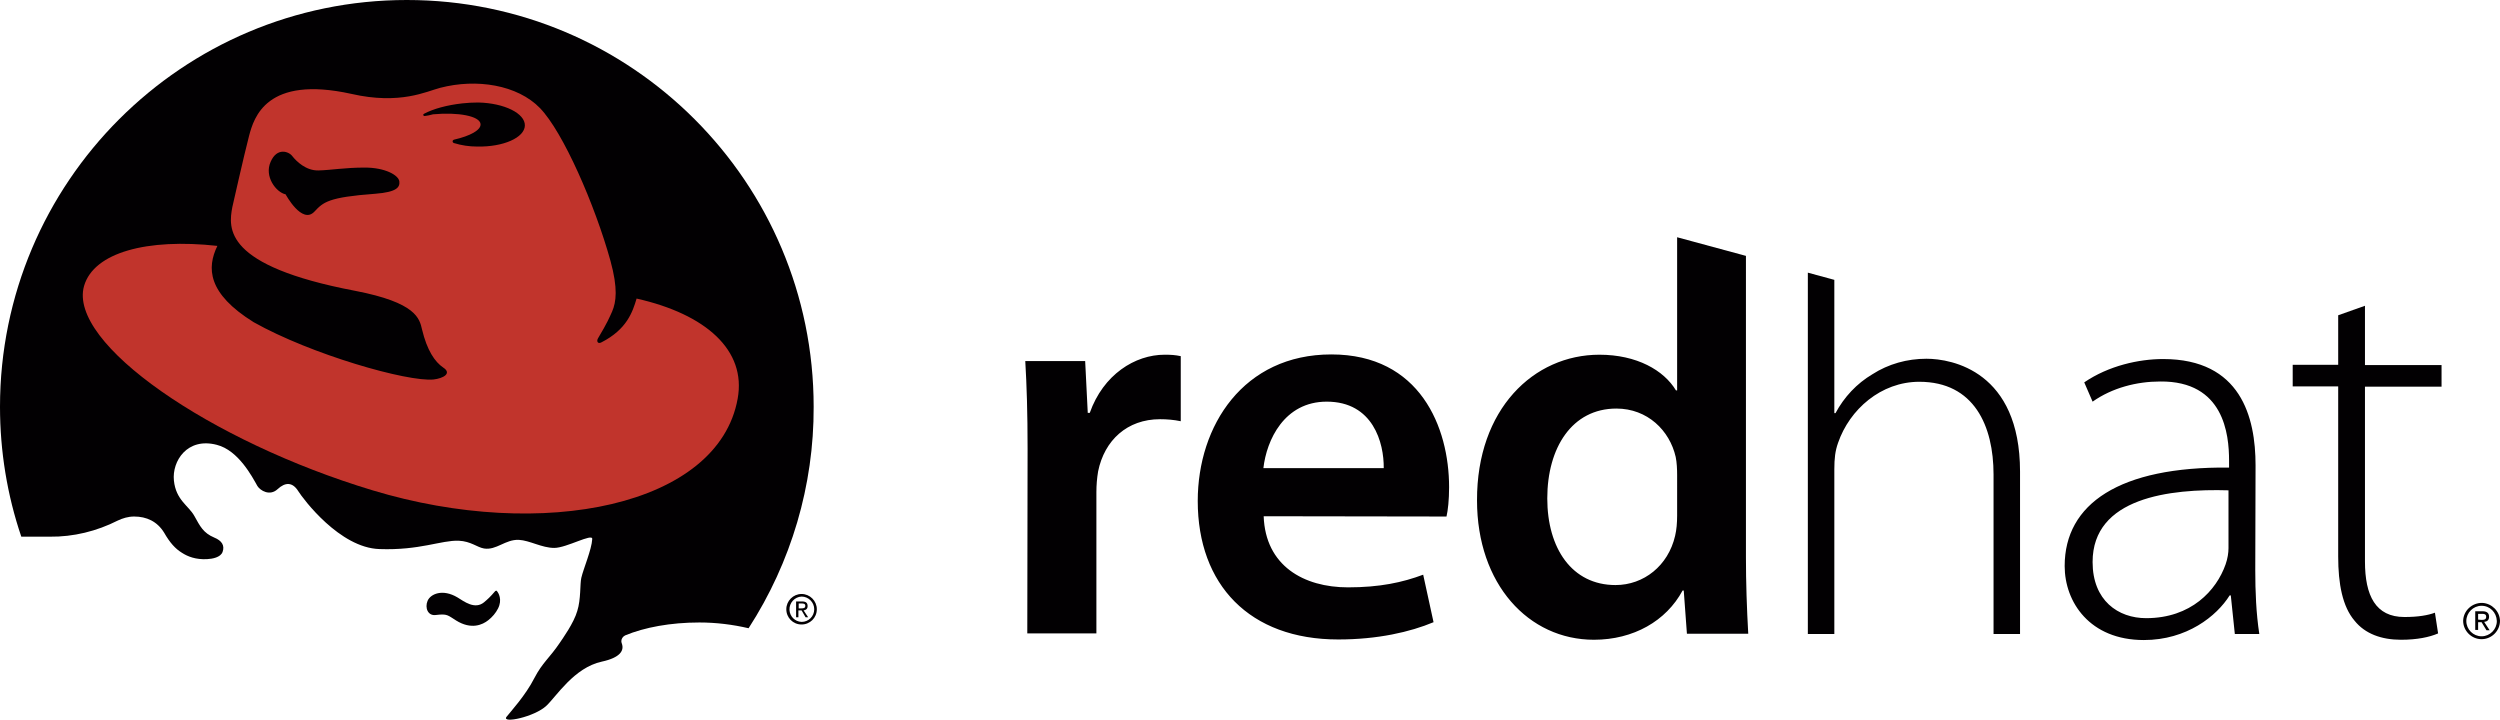
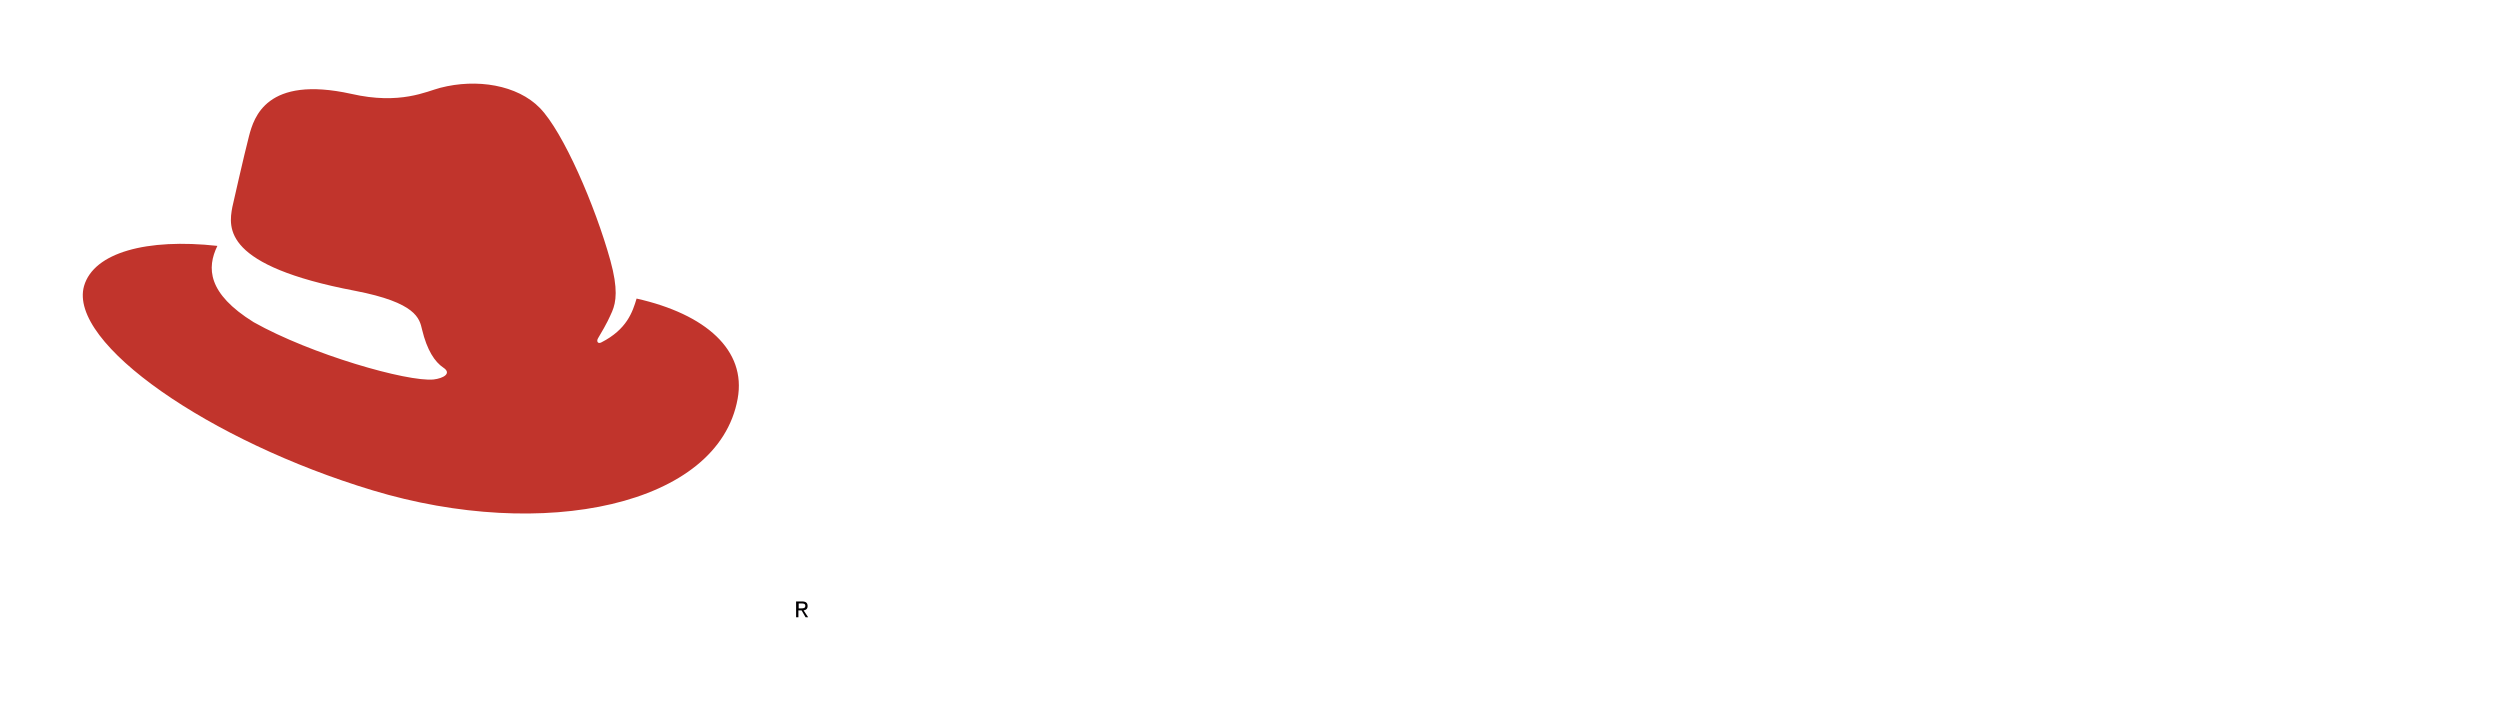
<svg xmlns="http://www.w3.org/2000/svg" version="1.1" id="Layer_1" x="0px" y="0px" viewBox="0 0 86.83 25" style="enable-background:new 0 0 86.83 25;" xml:space="preserve">
  <style type="text/css">
	.st0{fill:#FFFFFF;}
	.st1{fill:none;}
	.st2{fill:#717073;}
	.st3{fill-rule:evenodd;clip-rule:evenodd;fill:#83BA51;}
	.st4{fill-rule:evenodd;clip-rule:evenodd;fill:#1E8F7E;}
	.st5{fill-rule:evenodd;clip-rule:evenodd;fill:#C23C40;}
	.st6{fill:url(#Rectangle-path_1_);}
	.st7{fill:#56874B;}
	.st8{fill:#25643D;}
	.st9{fill:#61A439;}
	.st10{fill:url(#Shape_7_);}
	.st11{fill:#0E7DC2;}
	.st12{fill-rule:evenodd;clip-rule:evenodd;fill:#020002;}
	.st13{fill-rule:evenodd;clip-rule:evenodd;fill:#C1342C;}
	.st14{fill:#CB2026;}
	.st15{fill:#AB1B5C;}
	.st16{fill-rule:evenodd;clip-rule:evenodd;}
	.st17{fill:#00A1E0;}
	.st18{fill:#767576;}
	.st19{fill:#3390C9;}
	.st20{fill:#D5D5D5;}
	.st21{fill:#8C8B8C;}
	.st22{fill:#CFE5F2;}
	.st23{fill:#8CC1E1;}
	.st24{fill:#C5C5C5;}
	.st25{fill:#6AAED8;}
	.st26{fill:#C2DEEF;}
	.st27{fill:#E5E4E5;}
	.st28{fill:#B8B8B8;}
	.st29{fill:#B1B0B1;}
	.st30{fill:#E2E1E2;}
	.st31{fill:#EA4334;}
	.st32{fill:#F8BB16;}
	.st33{fill:#777677;}
	.st34{fill:#EDA31B;}
	.st35{fill:#F9C945;}
	.st36{fill:#CA3F33;}
	.st37{fill:#EB685D;}
	.st38{fill:#0074BC;}
	.st39{fill:#0966AF;}
	.st40{fill:#E2E3E4;}
	.st41{fill:#CC4134;}
	.st42{fill:#F58DA2;}
	.st43{fill:#EC1F48;}
	.st44{fill:#EC1E48;}
	.st45{fill:#534A46;}
	.st46{fill:#4E4540;}
	.st47{fill:#4F4641;}
	.st48{fill:#FAFAFA;}
	.st49{fill:#4E4641;}
	.st50{fill:#4E4541;}
	.st51{fill:#5B534E;}
	.st52{fill:#FEFEFD;}
	.st53{fill:#293342;}
	.st54{fill:#FE9A04;}
	.st55{fill:#293341;}
	.st56{fill:#FE9B07;}
	.st57{fill:#168BD3;}
	.st58{fill:#6EB340;}
	.st59{fill:#6DB340;}
	.st60{fill:#6EB341;}
	.st61{fill:#70B443;}
	.st62{fill:#FDFDFD;}
	.st63{fill:#FDFDFC;}
	.st64{fill:#F79838;}
	.st65{fill:#0098CC;}
	.st66{fill:#65717F;}
	.st67{fill:#66727F;}
	.st68{fill:#EB1D31;}
	.st69{fill:#EB1C31;}
	.st70{fill:#EC1E33;}
	.st71{fill:#EB2034;}
	.st72{fill:#EC1E32;}
	.st73{fill:#FEFEFE;}
	.st74{opacity:0.36;fill:#606060;}
</style>
  <g>
-     <path class="st12" d="M26,21.82c-0.56-0.13-1.13-0.2-1.71-0.2c-1,0-1.91,0.17-2.58,0.45c-0.08,0.04-0.13,0.12-0.13,0.2   c0,0.03,0.01,0.06,0.02,0.09c0.08,0.23-0.05,0.48-0.7,0.62c-0.96,0.21-1.57,1.2-1.92,1.53c-0.41,0.39-1.56,0.63-1.39,0.39   c0.14-0.18,0.66-0.74,0.97-1.35c0.28-0.54,0.53-0.7,0.88-1.22c0.1-0.15,0.49-0.69,0.61-1.11c0.13-0.41,0.09-0.93,0.14-1.15   c0.07-0.31,0.36-0.98,0.38-1.35c0.01-0.21-0.89,0.31-1.32,0.31c-0.43,0-0.85-0.26-1.23-0.28c-0.47-0.02-0.78,0.37-1.21,0.3   c-0.24-0.04-0.45-0.25-0.88-0.27c-0.61-0.02-1.35,0.34-2.75,0.29c-1.38-0.04-2.65-1.74-2.82-2.01c-0.2-0.32-0.45-0.32-0.72-0.07   c-0.27,0.25-0.6,0.05-0.7-0.11c-0.18-0.32-0.66-1.24-1.41-1.43c-1.03-0.27-1.56,0.57-1.49,1.24c0.07,0.68,0.51,0.87,0.71,1.23   c0.2,0.36,0.31,0.59,0.69,0.75c0.27,0.11,0.37,0.28,0.29,0.5c-0.07,0.19-0.35,0.24-0.54,0.25c-0.39,0.02-0.67-0.09-0.87-0.22   C6.09,19.06,5.9,18.85,5.7,18.5c-0.24-0.39-0.61-0.56-1.04-0.56c-0.21,0-0.4,0.06-0.57,0.14c-0.73,0.37-1.54,0.57-2.36,0.56H0.74   C0.25,17.2,0,15.67,0,14.13C0,6.33,6.33,0,14.13,0c7.81,0,14.13,6.33,14.13,14.13C28.27,16.86,27.48,19.53,26,21.82L26,21.82z" />
-     <path class="st12" d="M17.25,20.52c0.07,0.07,0.2,0.31,0.05,0.61c-0.08,0.16-0.2,0.3-0.34,0.41c-0.2,0.16-0.59,0.34-1.12,0.01   c-0.29-0.18-0.3-0.24-0.7-0.19c-0.28,0.04-0.39-0.25-0.29-0.49c0.1-0.24,0.52-0.43,1.04-0.12c0.23,0.14,0.6,0.43,0.92,0.17   c0.13-0.11,0.21-0.18,0.39-0.39c0.01-0.01,0.02-0.01,0.03-0.01C17.23,20.51,17.24,20.51,17.25,20.52L17.25,20.52z" />
    <path class="st13" d="M22.11,10.37c-0.14,0.47-0.34,1.07-1.22,1.52c-0.13,0.07-0.18-0.04-0.12-0.14c0.34-0.57,0.39-0.71,0.49-0.93   c0.14-0.33,0.21-0.79-0.06-1.77c-0.53-1.91-1.64-4.47-2.45-5.3c-0.78-0.8-2.19-1.03-3.46-0.7c-0.47,0.12-1.39,0.6-3.09,0.21   C9.25,2.61,8.82,4.08,8.65,4.72C8.48,5.37,8.07,7.19,8.07,7.19c-0.14,0.74-0.31,2.04,4.26,2.91c2.13,0.41,2.24,0.96,2.33,1.35   c0.17,0.71,0.44,1.12,0.74,1.32c0.3,0.2,0,0.37-0.34,0.41c-0.91,0.09-4.26-0.87-6.25-1.99C7.2,10.19,7.18,9.3,7.55,8.54   C5.1,8.27,3.26,8.77,2.92,9.93c-0.57,1.99,4.38,5.4,10.02,7.1c5.92,1.79,12.01,0.54,12.68-3.18   C25.93,12.16,24.51,10.91,22.11,10.37L22.11,10.37z" />
    <path class="st12" d="M27.74,21.2h0.1l0.14,0.24h0.09l-0.16-0.24c0.08-0.01,0.14-0.05,0.14-0.15c0-0.11-0.06-0.16-0.19-0.16h-0.21   v0.55h0.08V21.2L27.74,21.2z M27.74,21.13v-0.17h0.11c0.06,0,0.12,0.01,0.12,0.08c0,0.08-0.06,0.09-0.13,0.09H27.74z" />
-     <path class="st12" d="M28.37,21.16c0,0.3-0.24,0.53-0.53,0.53c-0.3,0-0.53-0.24-0.53-0.53c0-0.29,0.24-0.53,0.53-0.53   C28.13,20.63,28.37,20.87,28.37,21.16C28.37,21.16,28.37,21.16,28.37,21.16z M27.84,20.72c-0.24,0.01-0.43,0.22-0.42,0.46   c0.01,0.23,0.19,0.41,0.42,0.42c0.24,0,0.44-0.19,0.44-0.44C28.28,20.92,28.08,20.72,27.84,20.72z M13.03,6.73   c-1.63,0.12-1.8,0.29-2.11,0.62c-0.43,0.46-1-0.6-1-0.6C9.59,6.68,9.17,6.13,9.4,5.62c0.22-0.51,0.63-0.36,0.75-0.2   c0.15,0.19,0.48,0.51,0.91,0.5c0.43-0.01,0.92-0.1,1.61-0.1c0.7,0,1.17,0.26,1.2,0.48C13.89,6.49,13.81,6.67,13.03,6.73L13.03,6.73   z M14.75,4.03L14.75,4.03c-0.03,0-0.05-0.02-0.05-0.04c0-0.02,0.01-0.03,0.03-0.04c0.32-0.17,0.79-0.3,1.33-0.36   c0.18-0.02,0.37-0.03,0.55-0.03c0.91,0.02,1.63,0.38,1.62,0.8c-0.01,0.42-0.75,0.75-1.66,0.73c-0.27,0-0.54-0.04-0.8-0.12   c-0.03-0.01-0.05-0.03-0.05-0.06c0-0.03,0.02-0.05,0.05-0.06c0.57-0.13,0.95-0.34,0.92-0.55c-0.04-0.27-0.77-0.41-1.65-0.33   C14.93,4,14.84,4.02,14.75,4.03L14.75,4.03z M35.69,15.59c0-1.27-0.03-2.2-0.08-3.05h2.08l0.09,1.8h0.07   c0.47-1.33,1.57-2.02,2.6-2.02c0.23,0,0.37,0.01,0.56,0.05v2.26c-0.24-0.05-0.48-0.07-0.72-0.07c-1.14,0-1.93,0.73-2.15,1.81   c-0.04,0.24-0.06,0.48-0.06,0.72v4.91h-2.4L35.69,15.59L35.69,15.59z M43.89,17.93c0.06,1.72,1.39,2.47,2.93,2.47   c1.1,0,1.89-0.17,2.61-0.44l0.36,1.65c-0.81,0.34-1.94,0.6-3.31,0.6c-3.08,0-4.88-1.9-4.88-4.81c0-2.62,1.59-5.09,4.64-5.09   c3.08,0,4.09,2.53,4.09,4.61c0,0.45-0.04,0.8-0.09,1.02L43.89,17.93z M48.06,16.26c0.01-0.88-0.37-2.31-1.98-2.31   c-1.48,0-2.09,1.34-2.2,2.31H48.06L48.06,16.26z M78.33,19.8c0,0.74,0.03,1.5,0.14,2.22h-0.85l-0.14-1.34h-0.04   c-0.45,0.72-1.49,1.55-2.98,1.55c-1.88,0-2.75-1.32-2.75-2.57c0-2.16,1.9-3.46,5.71-3.42V16c0-0.92-0.18-2.77-2.39-2.75   c-0.82,0-1.67,0.22-2.35,0.7l-0.29-0.67c0.85-0.58,1.9-0.81,2.74-0.81c2.7,0,3.21,2.02,3.21,3.69L78.33,19.8L78.33,19.8L78.33,19.8   z M77.4,17.03c-2.04-0.06-4.72,0.25-4.72,2.49c0,1.34,0.89,1.95,1.86,1.95c1.56,0,2.44-0.96,2.76-1.87c0.07-0.2,0.1-0.4,0.1-0.56   V17.03z M82.14,10.62v2.06h2.66v0.75h-2.66v6.07c0,1.19,0.37,1.93,1.37,1.93c0.48,0,0.82-0.06,1.06-0.15L84.68,22   c-0.3,0.13-0.73,0.22-1.29,0.22c-0.68,0-1.25-0.21-1.61-0.66c-0.42-0.49-0.57-1.28-0.57-2.23v-5.91h-1.58v-0.75h1.58v-1.72   L82.14,10.62L82.14,10.62z M66.91,12.46c-0.67,0-1.32,0.18-1.88,0.54c-0.54,0.32-0.98,0.79-1.28,1.35h-0.04V9.72l-0.92-0.25v12.55   h0.92v-5.72c0-0.38,0.03-0.64,0.13-0.92c0.4-1.16,1.49-2.12,2.82-2.12c1.91,0,2.58,1.54,2.58,3.22v5.54h0.92v-5.64   C70.16,12.9,67.8,12.46,66.91,12.46z M60.65,8.89l-2.4-0.65v5.32h-0.04c-0.42-0.7-1.36-1.24-2.66-1.24c-2.28,0-4.26,1.89-4.25,5.06   c0,2.91,1.79,4.84,4.06,4.84c1.37,0,2.51-0.65,3.08-1.71h0.04l0.11,1.5h2.13c-0.05-0.89-0.08-1.77-0.08-2.66V8.89L60.65,8.89z    M58.25,17.91c0,0.25-0.02,0.49-0.07,0.7c-0.24,1.04-1.09,1.71-2.07,1.71c-1.51,0-2.37-1.27-2.37-3.01c0-1.76,0.86-3.12,2.4-3.12   c1.08,0,1.85,0.76,2.06,1.68c0.04,0.19,0.05,0.43,0.05,0.63V17.91z M86.07,21.61h0.12l0.17,0.28h0.11l-0.19-0.29   c0.1-0.01,0.17-0.06,0.17-0.18c0-0.13-0.08-0.19-0.23-0.19h-0.25v0.65h0.1L86.07,21.61L86.07,21.61z M86.07,21.52v-0.2h0.14   c0.07,0,0.14,0.01,0.14,0.1c0,0.1-0.07,0.11-0.16,0.11L86.07,21.52L86.07,21.52L86.07,21.52z" />
-     <path class="st12" d="M86.83,21.56c0,0.35-0.29,0.64-0.64,0.64c-0.35,0-0.64-0.29-0.64-0.64c0.01-0.35,0.31-0.63,0.67-0.62   C86.55,20.96,86.82,21.23,86.83,21.56z M86.19,21.04c-0.29,0-0.53,0.24-0.53,0.53s0.24,0.53,0.53,0.53c0.29,0,0.53-0.24,0.53-0.53   C86.71,21.27,86.48,21.04,86.19,21.04z" />
  </g>
</svg>